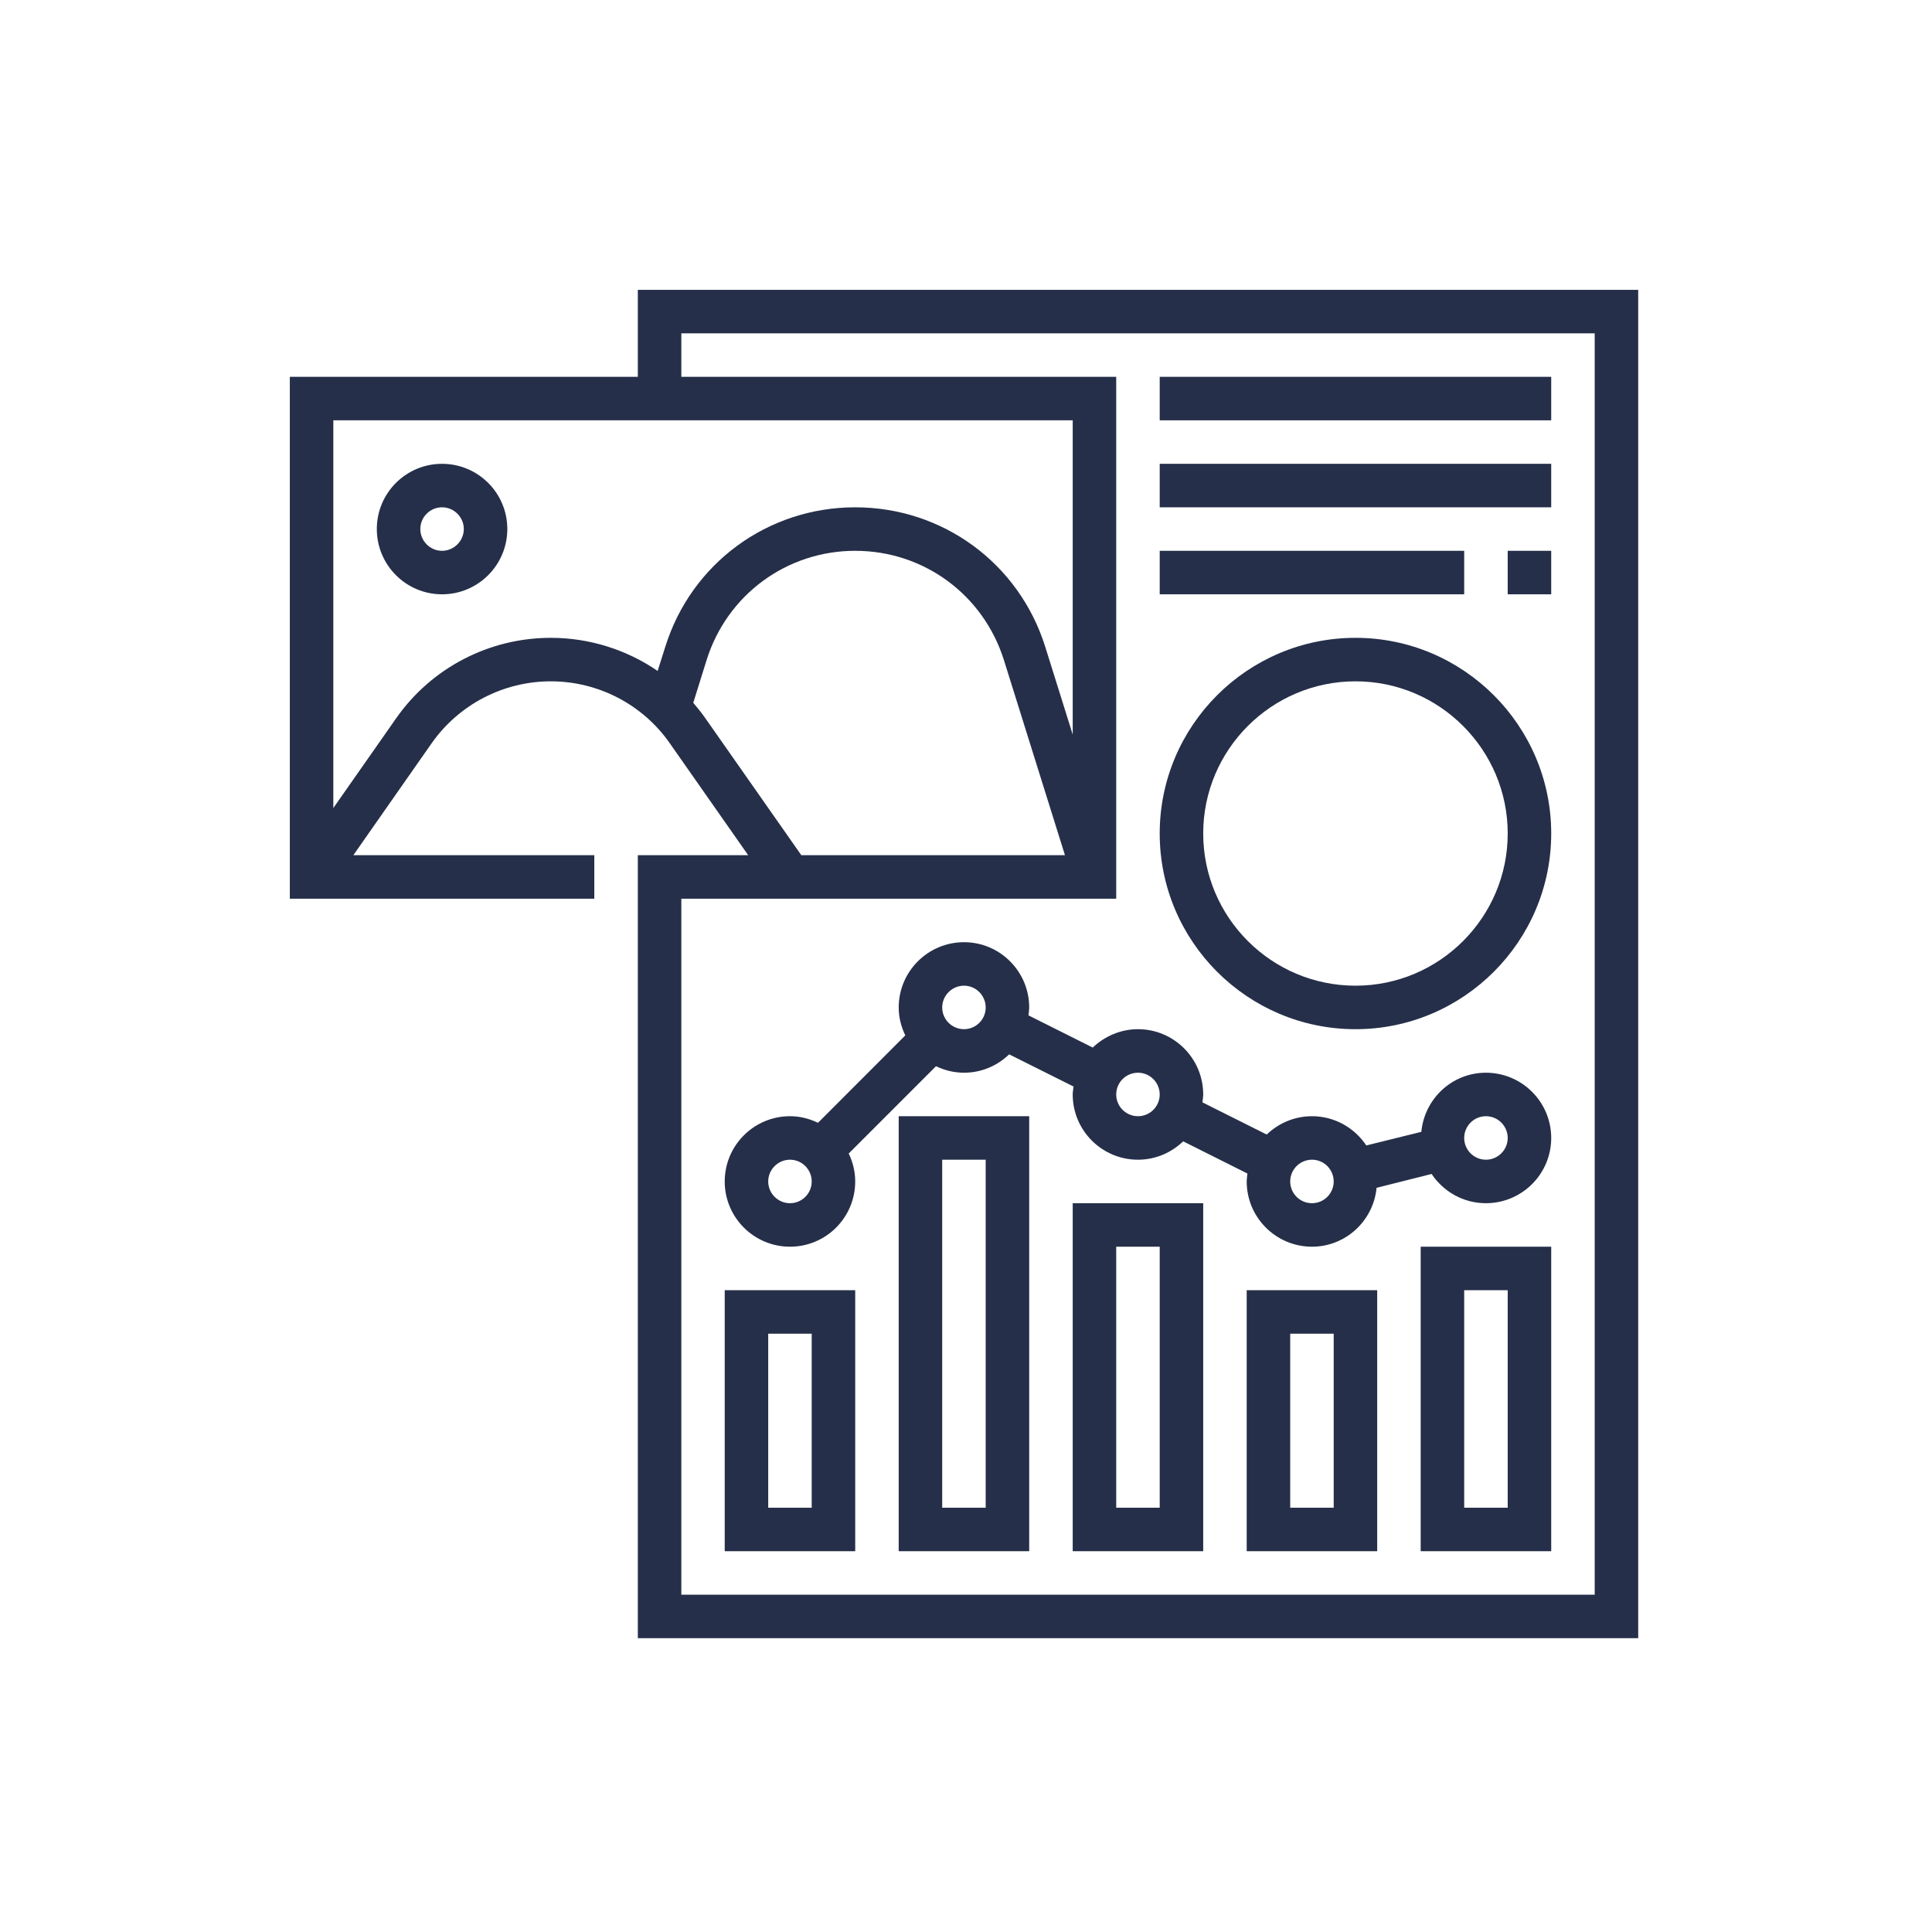
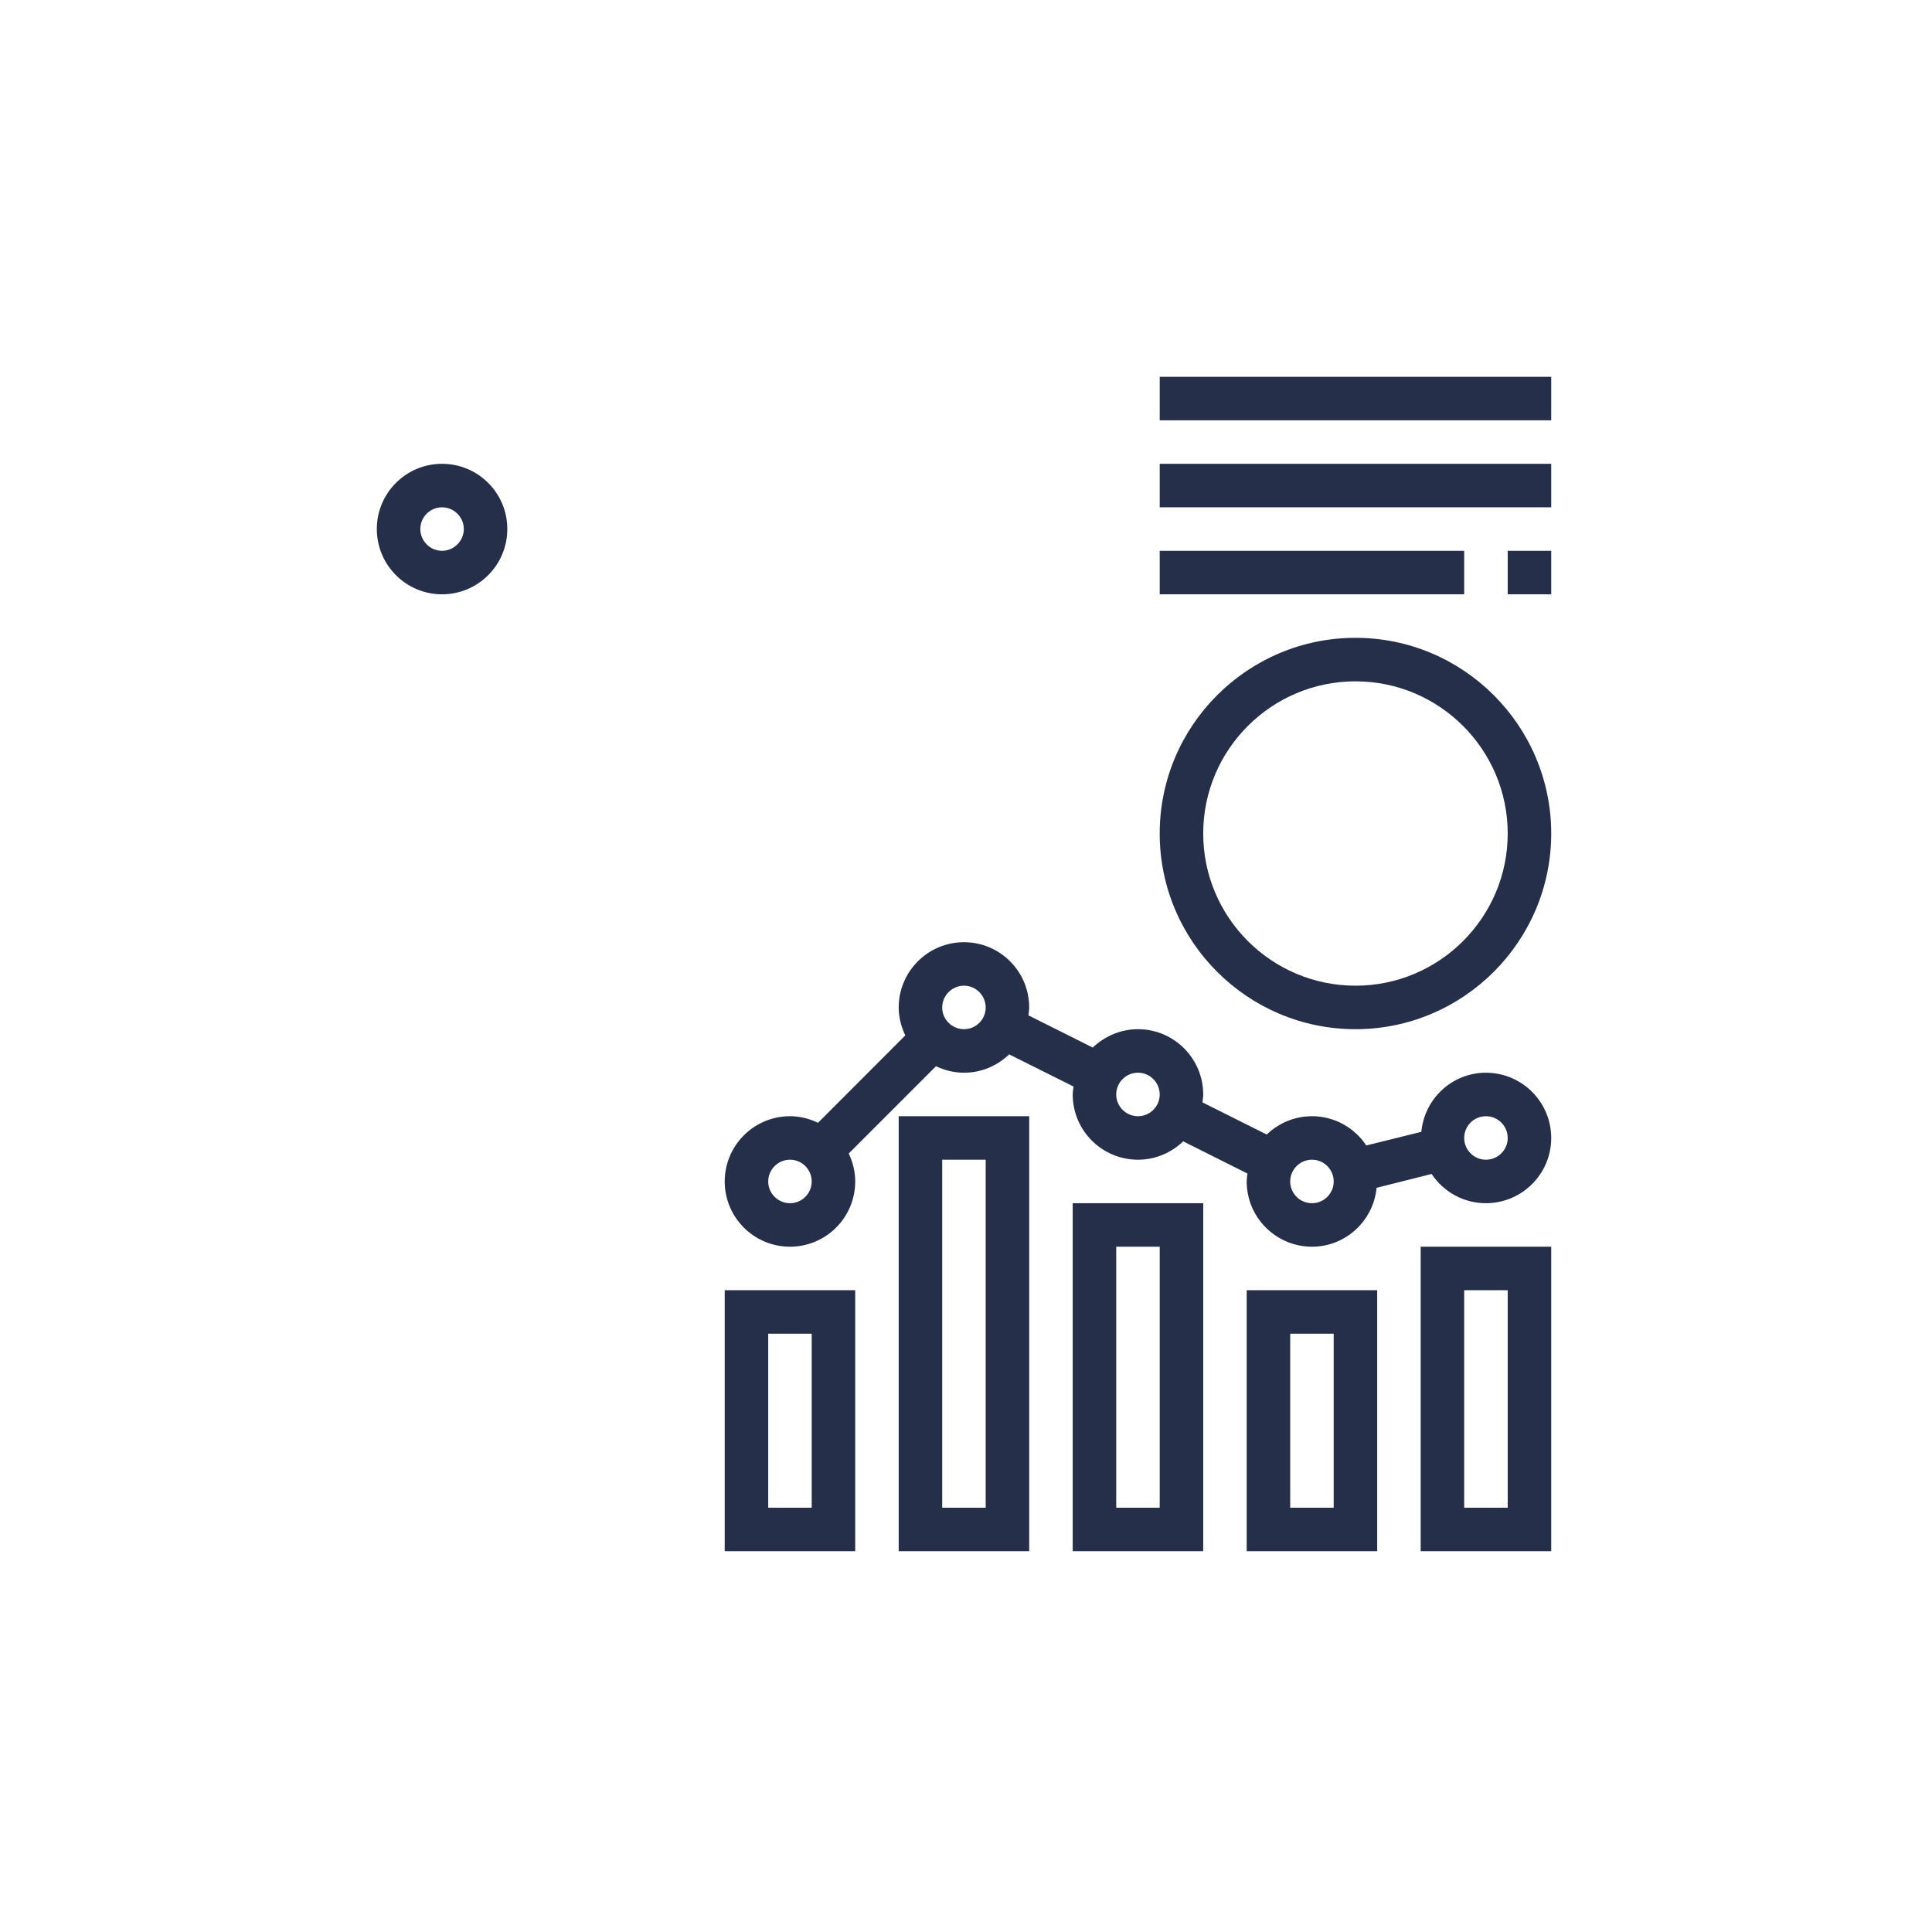
<svg xmlns="http://www.w3.org/2000/svg" width="96" zoomAndPan="magnify" viewBox="0 0 72 72" height="96" preserveAspectRatio="xMidYMid meet" version="1.0">
  <defs>
    <clipPath id="id1">
-       <path d="M 10.801 10.801 L 61.051 10.801 L 61.051 61.051 L 10.801 61.051 Z M 10.801 10.801 " clip-rule="nonzero" />
-     </clipPath>
+       </clipPath>
  </defs>
  <rect x="-7.2" width="86.4" fill="#ffffff" y="-7.2" height="86.4" fill-opacity="1" />
  <rect x="-7.2" width="86.4" fill="#ffffff" y="-7.2" height="86.4" fill-opacity="1" />
  <rect x="-7.2" width="86.4" fill="#ffffff" y="-7.2" height="86.4" fill-opacity="1" />
  <rect x="-7.2" width="86.4" fill="#ffffff" y="-7.2" height="86.4" fill-opacity="1" />
  <g clip-path="url(#id1)">
    <path fill="#252f49" d="M 59.43 59.43 L 25.391 59.43 L 25.391 33.492 L 41.598 33.492 L 41.598 14.043 L 25.391 14.043 L 25.391 12.422 L 59.43 12.422 Z M 26.289 26.77 C 26.148 26.566 25.992 26.379 25.836 26.191 L 26.332 24.602 C 27.094 22.164 29.32 20.527 31.871 20.527 C 34.426 20.527 36.648 22.164 37.414 24.602 L 39.688 31.871 L 29.863 31.871 Z M 14.762 26.77 L 12.422 30.113 L 12.422 15.664 L 39.977 15.664 L 39.977 27.375 L 38.957 24.117 C 37.984 20.996 35.137 18.906 31.871 18.906 C 28.609 18.906 25.758 20.996 24.789 24.117 L 24.508 25.004 C 23.352 24.211 21.965 23.77 20.527 23.77 C 18.23 23.77 16.078 24.887 14.762 26.77 Z M 23.77 10.801 L 23.77 14.043 L 10.801 14.043 L 10.801 33.492 L 22.148 33.492 L 22.148 31.871 L 13.168 31.871 L 16.086 27.699 C 17.102 26.254 18.758 25.391 20.527 25.391 C 22.293 25.391 23.953 26.254 24.961 27.699 L 27.883 31.871 L 23.77 31.871 L 23.77 61.051 L 61.051 61.051 L 61.051 10.801 L 23.77 10.801 " fill-opacity="1" fill-rule="nonzero" />
  </g>
  <path fill="#252f49" d="M 28.629 49.703 L 30.25 49.703 L 30.25 56.188 L 28.629 56.188 Z M 27.008 57.809 L 31.871 57.809 L 31.871 48.082 L 27.008 48.082 L 27.008 57.809 " fill-opacity="1" fill-rule="nonzero" />
  <path fill="#252f49" d="M 35.113 43.219 L 36.734 43.219 L 36.734 56.188 L 35.113 56.188 Z M 33.492 57.809 L 38.355 57.809 L 38.355 41.598 L 33.492 41.598 L 33.492 57.809 " fill-opacity="1" fill-rule="nonzero" />
  <path fill="#252f49" d="M 41.598 46.461 L 43.219 46.461 L 43.219 56.188 L 41.598 56.188 Z M 39.977 57.809 L 44.84 57.809 L 44.84 44.84 L 39.977 44.84 L 39.977 57.809 " fill-opacity="1" fill-rule="nonzero" />
  <path fill="#252f49" d="M 48.082 49.703 L 49.703 49.703 L 49.703 56.188 L 48.082 56.188 Z M 46.461 57.809 L 51.324 57.809 L 51.324 48.082 L 46.461 48.082 L 46.461 57.809 " fill-opacity="1" fill-rule="nonzero" />
  <path fill="#252f49" d="M 54.566 48.082 L 56.188 48.082 L 56.188 56.188 L 54.566 56.188 Z M 52.945 57.809 L 57.809 57.809 L 57.809 46.461 L 52.945 46.461 L 52.945 57.809 " fill-opacity="1" fill-rule="nonzero" />
  <path fill="#252f49" d="M 42.41 39.977 C 42.855 39.977 43.219 40.34 43.219 40.789 C 43.219 41.234 42.855 41.598 42.41 41.598 C 41.961 41.598 41.598 41.234 41.598 40.789 C 41.598 40.34 41.961 39.977 42.41 39.977 Z M 48.895 43.219 C 49.34 43.219 49.703 43.582 49.703 44.031 C 49.703 44.477 49.34 44.84 48.895 44.84 C 48.445 44.84 48.082 44.477 48.082 44.031 C 48.082 43.582 48.445 43.219 48.895 43.219 Z M 55.375 41.598 C 55.824 41.598 56.188 41.961 56.188 42.41 C 56.188 42.855 55.824 43.219 55.375 43.219 C 54.93 43.219 54.566 42.855 54.566 42.41 C 54.566 41.961 54.93 41.598 55.375 41.598 Z M 35.926 38.355 C 35.48 38.355 35.113 37.992 35.113 37.547 C 35.113 37.098 35.48 36.734 35.926 36.734 C 36.371 36.734 36.734 37.098 36.734 37.547 C 36.734 37.992 36.371 38.355 35.926 38.355 Z M 29.441 44.84 C 28.996 44.84 28.629 44.477 28.629 44.031 C 28.629 43.582 28.996 43.219 29.441 43.219 C 29.887 43.219 30.25 43.582 30.25 44.031 C 30.25 44.477 29.887 44.84 29.441 44.84 Z M 38.328 37.84 C 38.336 37.742 38.355 37.648 38.355 37.547 C 38.355 36.203 37.266 35.113 35.926 35.113 C 34.582 35.113 33.492 36.203 33.492 37.547 C 33.492 37.918 33.586 38.27 33.738 38.586 L 30.484 41.844 C 30.168 41.691 29.816 41.598 29.441 41.598 C 28.098 41.598 27.008 42.688 27.008 44.031 C 27.008 45.371 28.098 46.461 29.441 46.461 C 30.785 46.461 31.871 45.371 31.871 44.031 C 31.871 43.656 31.781 43.305 31.629 42.988 L 34.883 39.734 C 35.199 39.887 35.551 39.977 35.926 39.977 C 36.582 39.977 37.168 39.715 37.609 39.293 L 40.008 40.492 C 39.996 40.59 39.977 40.688 39.977 40.789 C 39.977 42.129 41.066 43.219 42.41 43.219 C 43.062 43.219 43.652 42.957 44.094 42.535 L 46.488 43.734 C 46.48 43.832 46.461 43.93 46.461 44.031 C 46.461 45.371 47.551 46.461 48.895 46.461 C 50.152 46.461 51.184 45.492 51.301 44.266 L 53.352 43.75 C 53.789 44.406 54.531 44.84 55.375 44.84 C 56.719 44.84 57.809 43.75 57.809 42.41 C 57.809 41.066 56.719 39.977 55.375 39.977 C 54.117 39.977 53.086 40.945 52.969 42.18 L 50.918 42.688 C 50.48 42.031 49.738 41.598 48.895 41.598 C 48.238 41.598 47.648 41.859 47.207 42.281 L 44.812 41.082 C 44.82 40.984 44.84 40.891 44.84 40.789 C 44.84 39.445 43.75 38.355 42.41 38.355 C 41.758 38.355 41.164 38.621 40.723 39.039 L 38.328 37.84 " fill-opacity="1" fill-rule="nonzero" />
  <path fill="#252f49" d="M 50.516 25.391 C 53.641 25.391 56.188 27.934 56.188 31.062 C 56.188 34.191 53.641 36.734 50.516 36.734 C 47.387 36.734 44.84 34.191 44.84 31.062 C 44.84 27.934 47.387 25.391 50.516 25.391 Z M 50.516 38.355 C 54.535 38.355 57.809 35.082 57.809 31.062 C 57.809 27.043 54.535 23.77 50.516 23.77 C 46.492 23.77 43.219 27.043 43.219 31.062 C 43.219 35.082 46.492 38.355 50.516 38.355 " fill-opacity="1" fill-rule="nonzero" />
  <path fill="#252f49" d="M 57.809 14.043 L 43.219 14.043 L 43.219 15.664 L 57.809 15.664 L 57.809 14.043 " fill-opacity="1" fill-rule="nonzero" />
  <path fill="#252f49" d="M 57.809 17.285 L 43.219 17.285 L 43.219 18.906 L 57.809 18.906 L 57.809 17.285 " fill-opacity="1" fill-rule="nonzero" />
  <path fill="#252f49" d="M 56.188 22.148 L 57.809 22.148 L 57.809 20.527 L 56.188 20.527 L 56.188 22.148 " fill-opacity="1" fill-rule="nonzero" />
  <path fill="#252f49" d="M 54.566 20.527 L 43.219 20.527 L 43.219 22.148 L 54.566 22.148 L 54.566 20.527 " fill-opacity="1" fill-rule="nonzero" />
  <path fill="#252f49" d="M 16.473 20.527 C 16.027 20.527 15.664 20.16 15.664 19.715 C 15.664 19.27 16.027 18.906 16.473 18.906 C 16.918 18.906 17.285 19.27 17.285 19.715 C 17.285 20.16 16.918 20.527 16.473 20.527 Z M 16.473 17.285 C 15.133 17.285 14.043 18.371 14.043 19.715 C 14.043 21.059 15.133 22.148 16.473 22.148 C 17.816 22.148 18.906 21.059 18.906 19.715 C 18.906 18.371 17.816 17.285 16.473 17.285 " fill-opacity="1" fill-rule="nonzero" />
</svg>